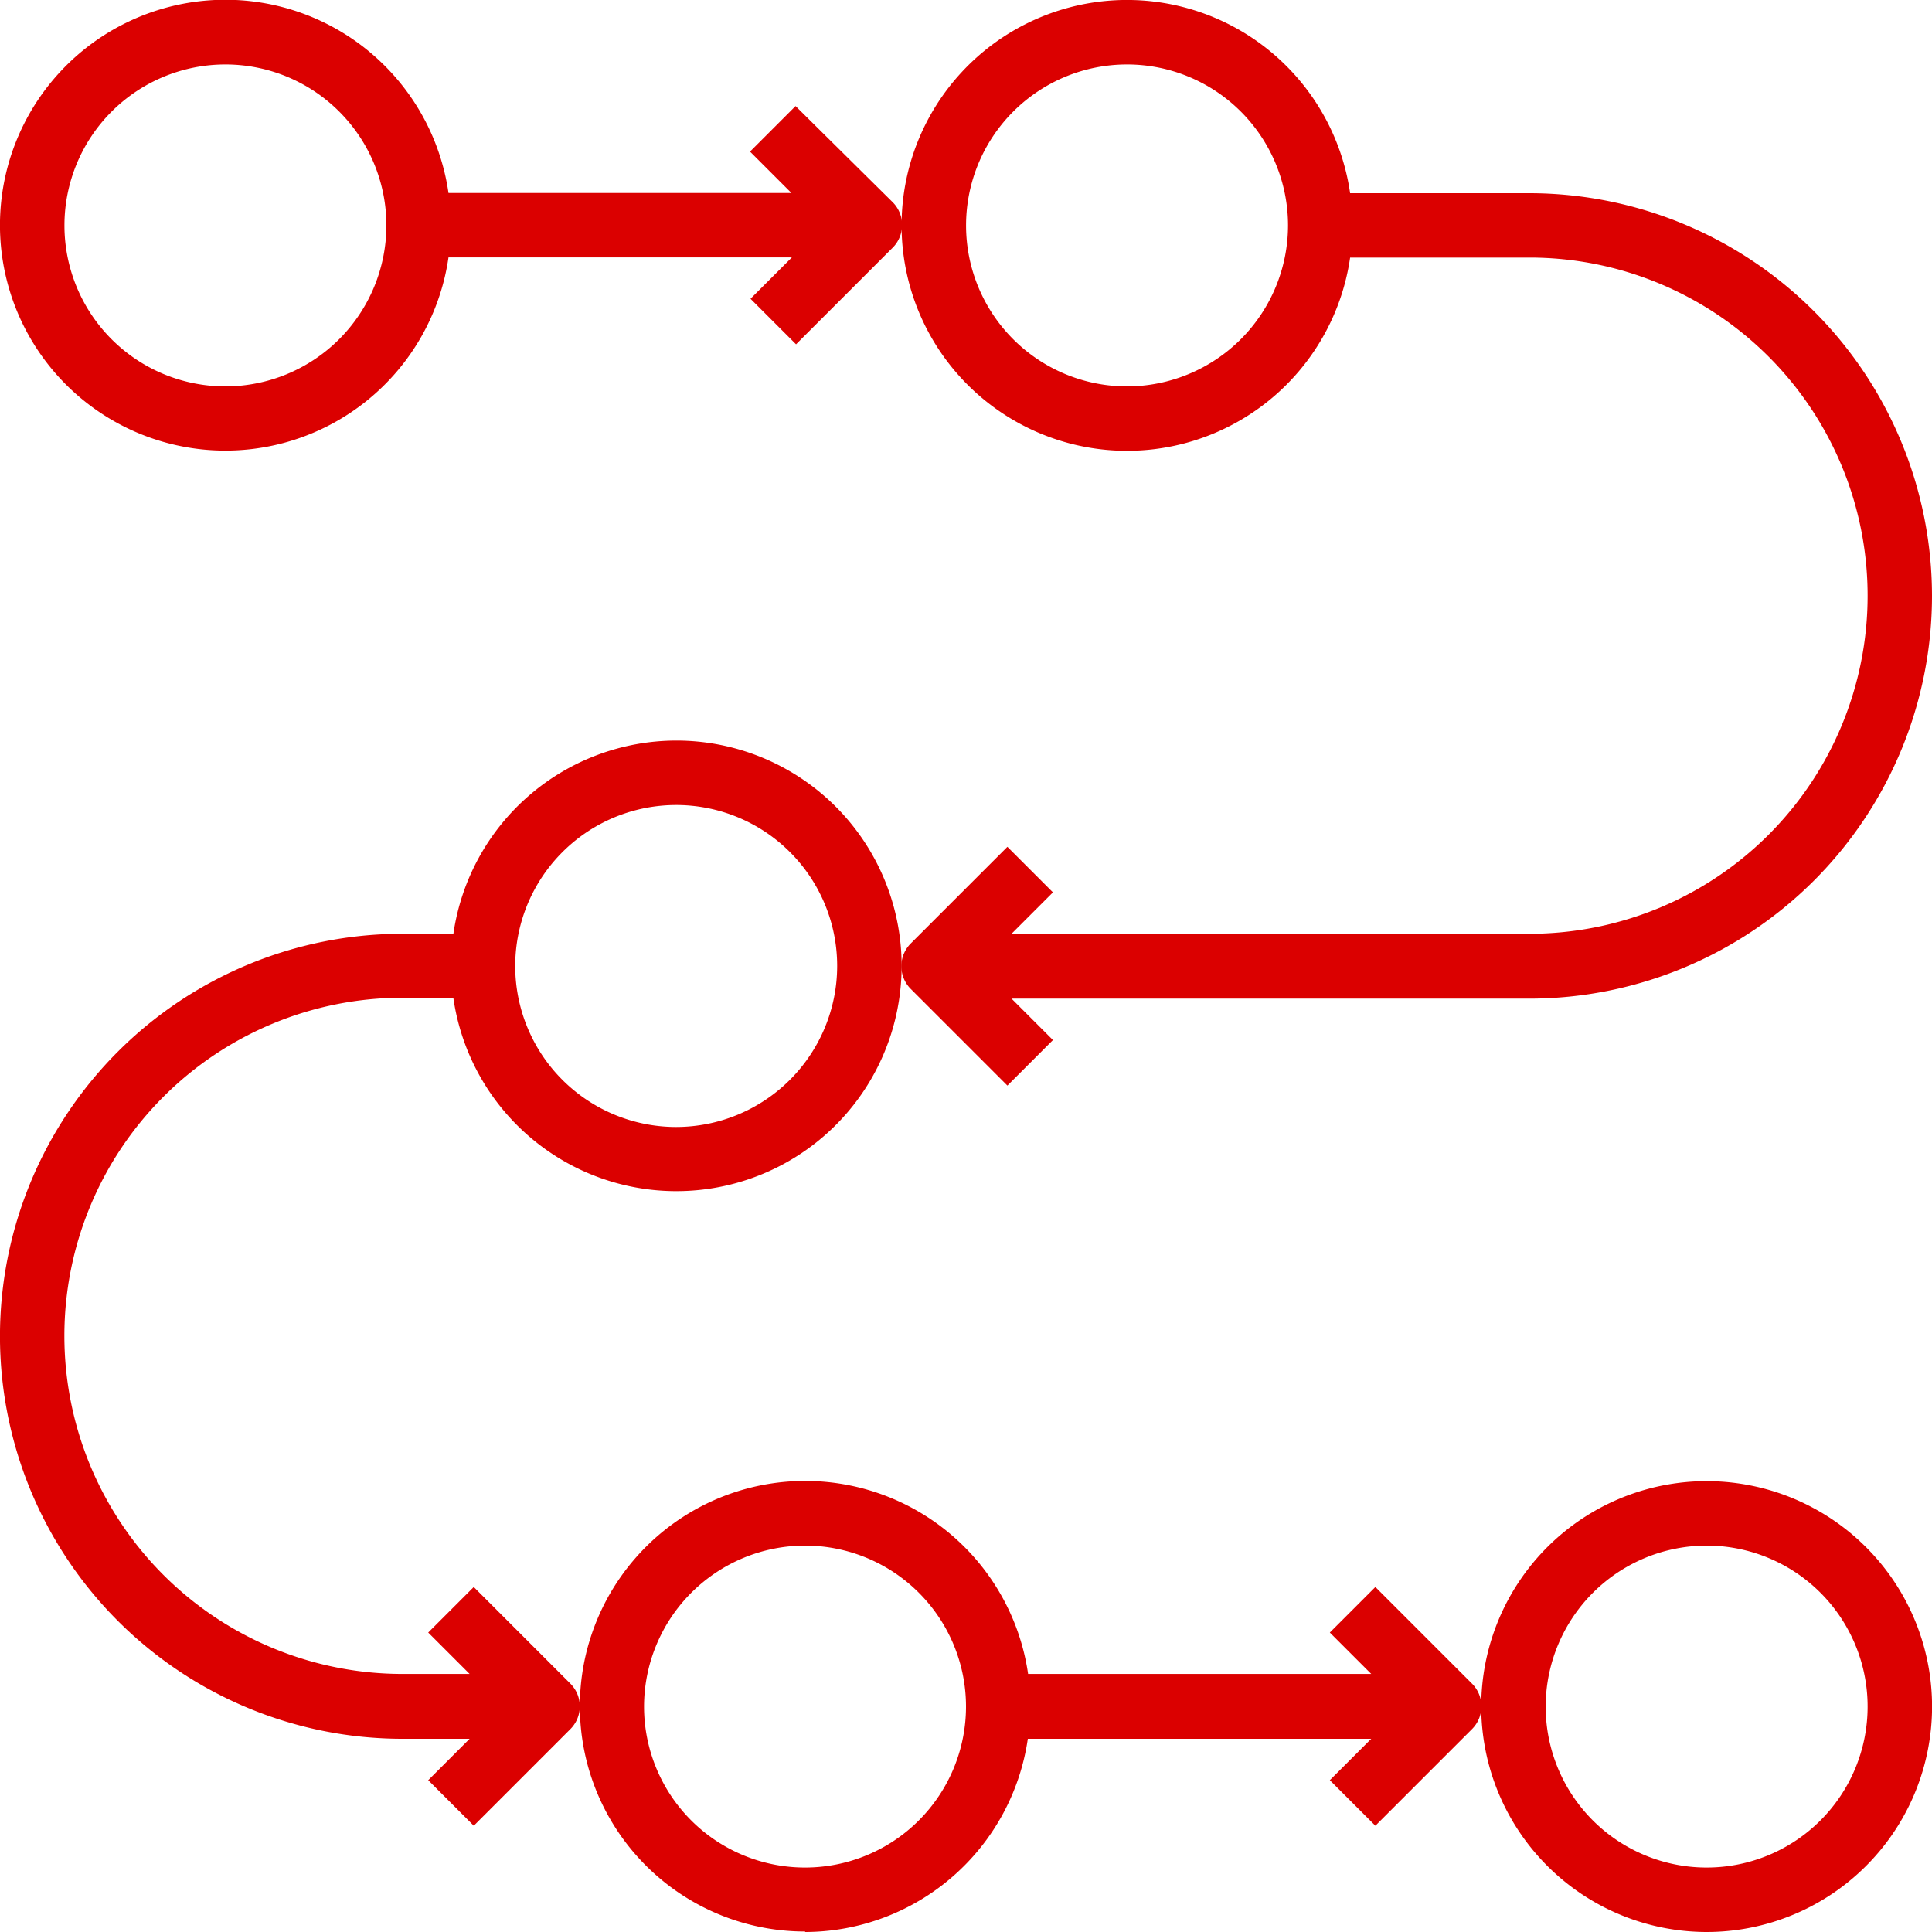
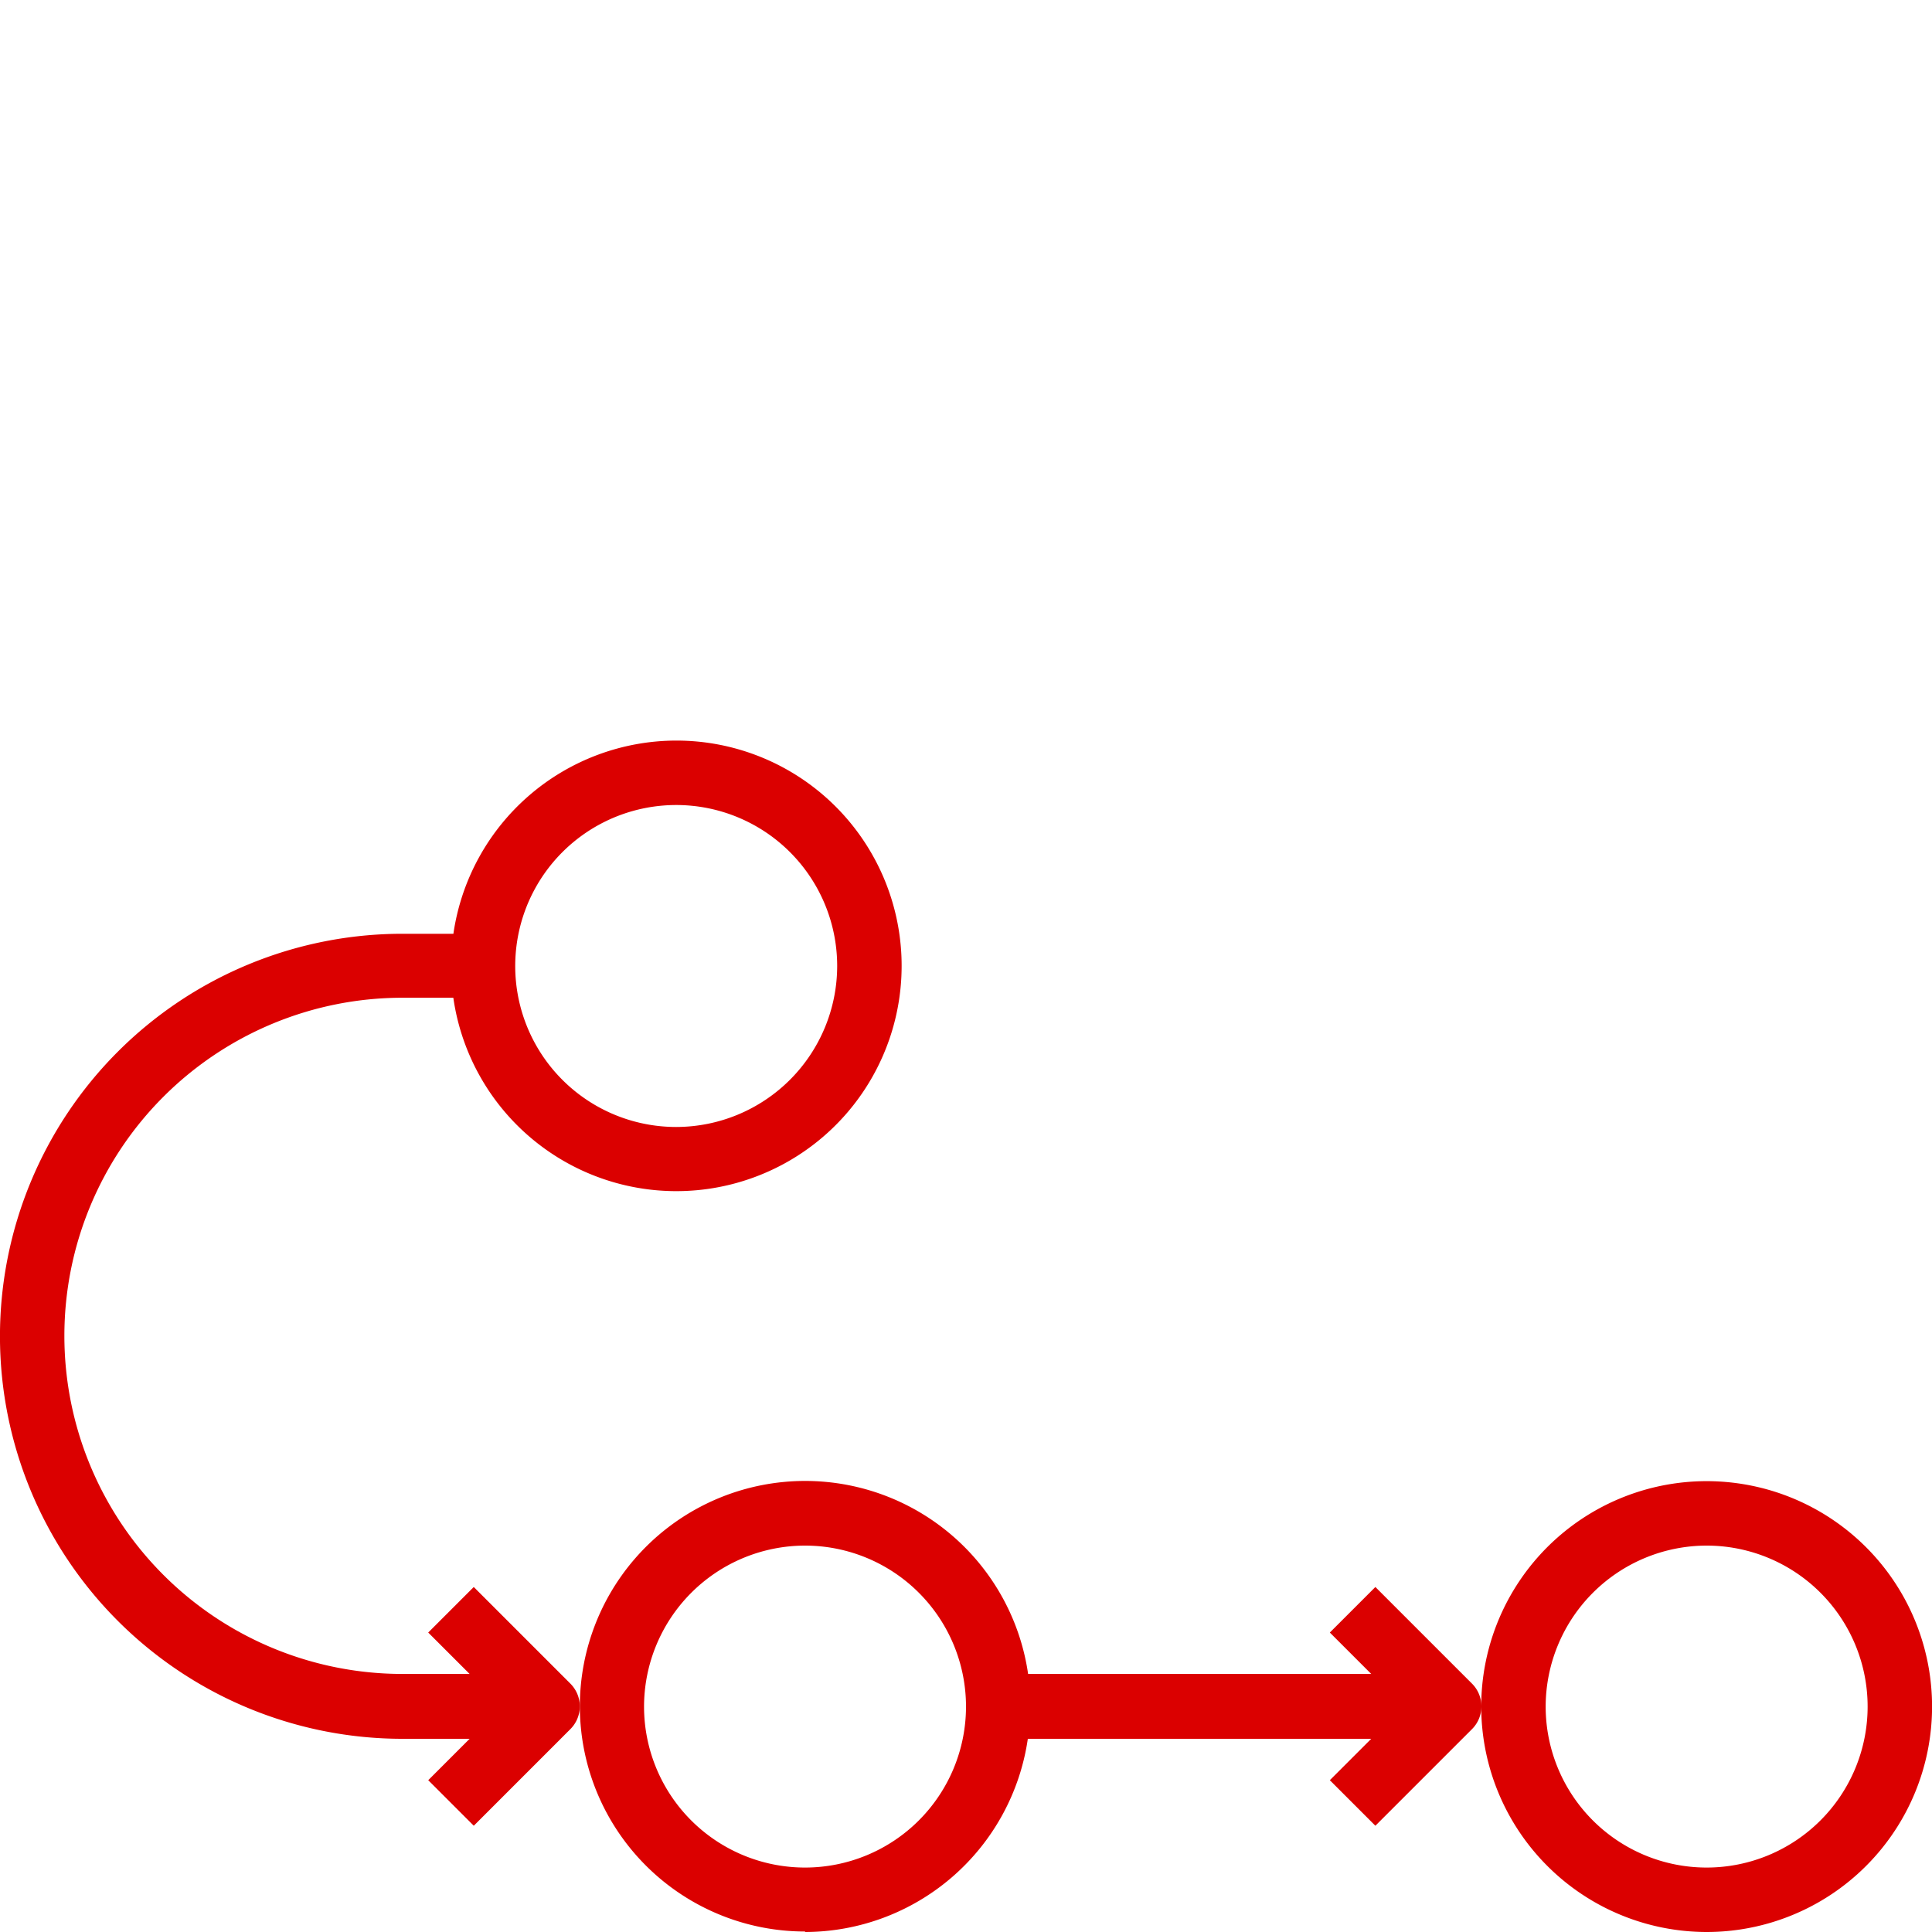
<svg xmlns="http://www.w3.org/2000/svg" width="28" height="28" viewBox="0 0 28 28">
  <g fill="#db0000">
    <path data-name="Path 808" d="M11.667 28a3.269 3.269 0 0 0 3.229-2.8h4.977l-.6.6.66.66 1.4-1.4a.466.466 0 0 0 0-.66l-1.4-1.4-.66.66.6.6H14.9a3.265 3.265 0 1 0-3.229 3.733zm0-5.6a2.333 2.333 0 1 1-2.333 2.333 2.336 2.336 0 0 1 2.333-2.333z" />
    <path data-name="Path 809" d="M24.734 28a3.267 3.267 0 1 0-3.267-3.266A3.27 3.27 0 0 0 24.734 28zm0-5.6a2.333 2.333 0 1 1-2.333 2.333 2.336 2.336 0 0 1 2.333-2.333z" />
    <path data-name="Path 810" d="M9.8 10.733a3.269 3.269 0 0 0-3.229 2.8h-.738a5.833 5.833 0 0 0 0 11.667h.973l-.6.6.66.66 1.4-1.4a.466.466 0 0 0 0-.66l-1.4-1.4-.66.66.6.6h-.973a4.9 4.9 0 0 1 0-9.8h.737a3.265 3.265 0 1 0 3.23-3.727zm0 5.6A2.333 2.333 0 1 1 12.133 14 2.336 2.336 0 0 1 9.8 16.333z" />
-     <path data-name="Path 811" d="M11.53 1.537l-.66.66.6.6H6.5a3.267 3.267 0 1 0 0 .933h4.977l-.6.6.66.66 1.4-1.4a.466.466 0 0 0 0-.66zM3.267 5.6A2.333 2.333 0 1 1 5.6 3.267 2.336 2.336 0 0 1 3.267 5.6z" />
-     <path data-name="Path 812" d="M28 8.633A5.84 5.84 0 0 0 22.167 2.8h-2.6a3.267 3.267 0 1 0 0 .933h2.6a4.9 4.9 0 0 1 0 9.8H14.66l.6-.6-.66-.66-1.4 1.4a.466.466 0 0 0 0 .66l1.4 1.4.66-.66-.6-.6h7.507A5.84 5.84 0 0 0 28 8.633zM16.334 5.6a2.333 2.333 0 1 1 2.333-2.333A2.336 2.336 0 0 1 16.334 5.6z" />
  </g>
</svg>